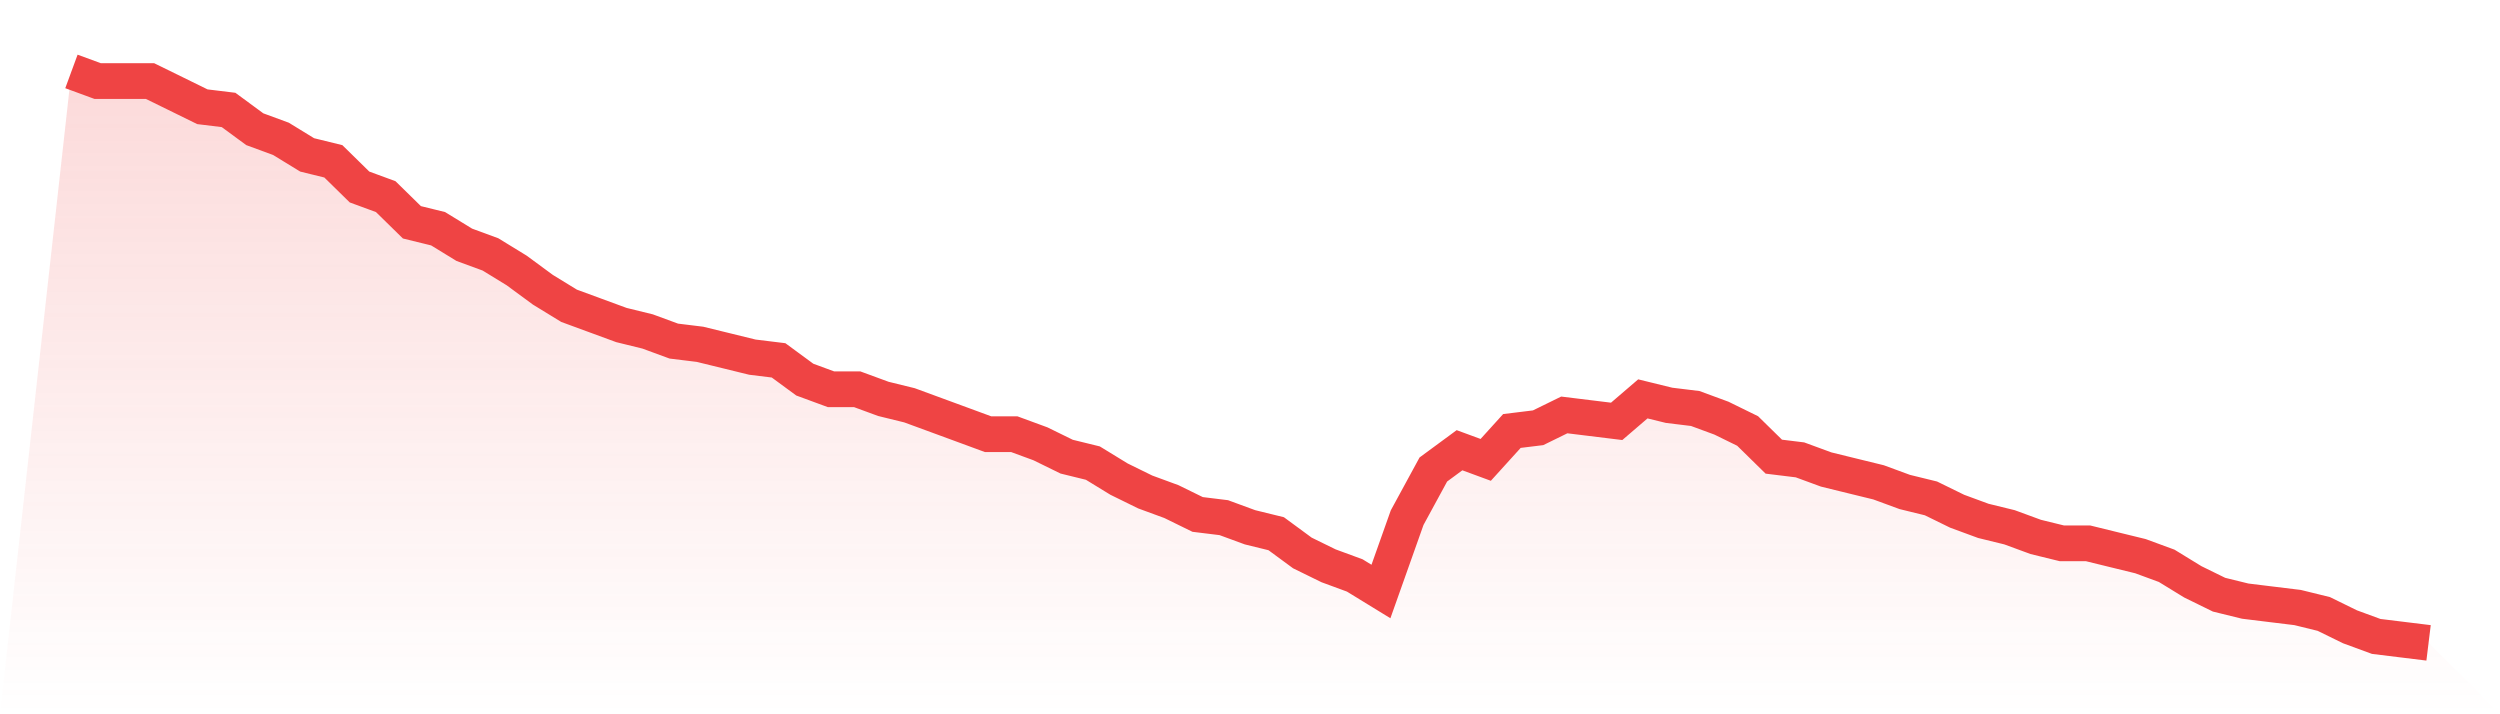
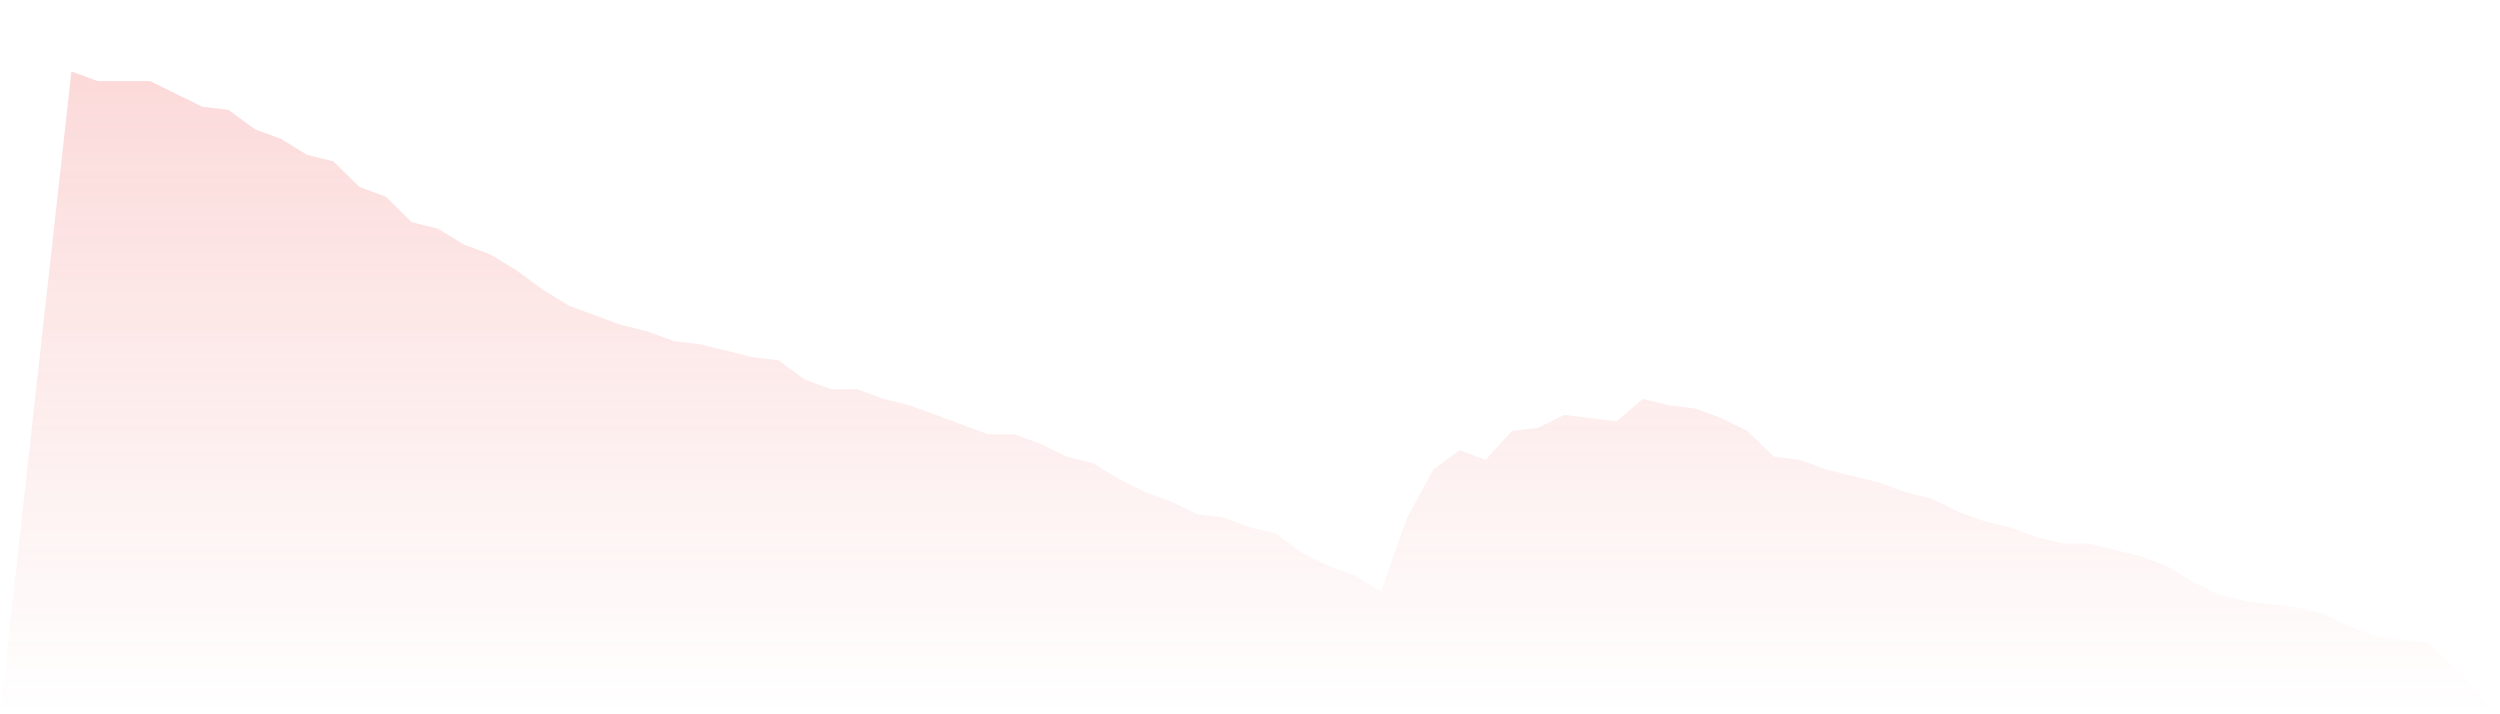
<svg xmlns="http://www.w3.org/2000/svg" viewBox="0 0 140 40">
  <defs>
    <linearGradient id="gradient" x1="0" x2="0" y1="0" y2="1">
      <stop offset="0%" stop-color="#ef4444" stop-opacity="0.2" />
      <stop offset="100%" stop-color="#ef4444" stop-opacity="0" />
    </linearGradient>
  </defs>
  <path d="M4,4 L4,4 L5.467,4.539 L6.933,4.539 L8.4,4.539 L9.867,5.258 L11.333,5.978 L12.8,6.157 L14.267,7.236 L15.733,7.775 L17.2,8.674 L18.667,9.034 L20.133,10.472 L21.6,11.011 L23.067,12.449 L24.533,12.809 L26,13.708 L27.467,14.247 L28.933,15.146 L30.4,16.225 L31.867,17.124 L33.333,17.663 L34.8,18.202 L36.267,18.562 L37.733,19.101 L39.2,19.281 L40.667,19.64 L42.133,20 L43.6,20.18 L45.067,21.258 L46.533,21.798 L48,21.798 L49.467,22.337 L50.933,22.697 L52.4,23.236 L53.867,23.775 L55.333,24.315 L56.8,24.315 L58.267,24.854 L59.733,25.573 L61.2,25.933 L62.667,26.831 L64.133,27.551 L65.6,28.09 L67.067,28.809 L68.533,28.989 L70,29.528 L71.467,29.888 L72.933,30.966 L74.4,31.685 L75.867,32.225 L77.333,33.124 L78.8,28.989 L80.267,26.292 L81.733,25.213 L83.2,25.753 L84.667,24.135 L86.133,23.955 L87.6,23.236 L89.067,23.416 L90.533,23.596 L92,22.337 L93.467,22.697 L94.933,22.876 L96.4,23.416 L97.867,24.135 L99.333,25.573 L100.8,25.753 L102.267,26.292 L103.733,26.652 L105.2,27.011 L106.667,27.551 L108.133,27.91 L109.6,28.629 L111.067,29.169 L112.533,29.528 L114,30.067 L115.467,30.427 L116.933,30.427 L118.4,30.787 L119.867,31.146 L121.333,31.685 L122.8,32.584 L124.267,33.303 L125.733,33.663 L127.2,33.843 L128.667,34.022 L130.133,34.382 L131.6,35.101 L133.067,35.64 L134.533,35.82 L136,36 L140,40 L0,40 z" fill="url(#gradient)" />
-   <path d="M4,4 L4,4 L5.467,4.539 L6.933,4.539 L8.4,4.539 L9.867,5.258 L11.333,5.978 L12.8,6.157 L14.267,7.236 L15.733,7.775 L17.2,8.674 L18.667,9.034 L20.133,10.472 L21.6,11.011 L23.067,12.449 L24.533,12.809 L26,13.708 L27.467,14.247 L28.933,15.146 L30.4,16.225 L31.867,17.124 L33.333,17.663 L34.8,18.202 L36.267,18.562 L37.733,19.101 L39.2,19.281 L40.667,19.64 L42.133,20 L43.6,20.18 L45.067,21.258 L46.533,21.798 L48,21.798 L49.467,22.337 L50.933,22.697 L52.4,23.236 L53.867,23.775 L55.333,24.315 L56.8,24.315 L58.267,24.854 L59.733,25.573 L61.2,25.933 L62.667,26.831 L64.133,27.551 L65.6,28.09 L67.067,28.809 L68.533,28.989 L70,29.528 L71.467,29.888 L72.933,30.966 L74.4,31.685 L75.867,32.225 L77.333,33.124 L78.8,28.989 L80.267,26.292 L81.733,25.213 L83.2,25.753 L84.667,24.135 L86.133,23.955 L87.6,23.236 L89.067,23.416 L90.533,23.596 L92,22.337 L93.467,22.697 L94.933,22.876 L96.4,23.416 L97.867,24.135 L99.333,25.573 L100.8,25.753 L102.267,26.292 L103.733,26.652 L105.2,27.011 L106.667,27.551 L108.133,27.91 L109.6,28.629 L111.067,29.169 L112.533,29.528 L114,30.067 L115.467,30.427 L116.933,30.427 L118.4,30.787 L119.867,31.146 L121.333,31.685 L122.8,32.584 L124.267,33.303 L125.733,33.663 L127.2,33.843 L128.667,34.022 L130.133,34.382 L131.6,35.101 L133.067,35.64 L134.533,35.82 L136,36" fill="none" stroke="#ef4444" stroke-width="2" />
</svg>